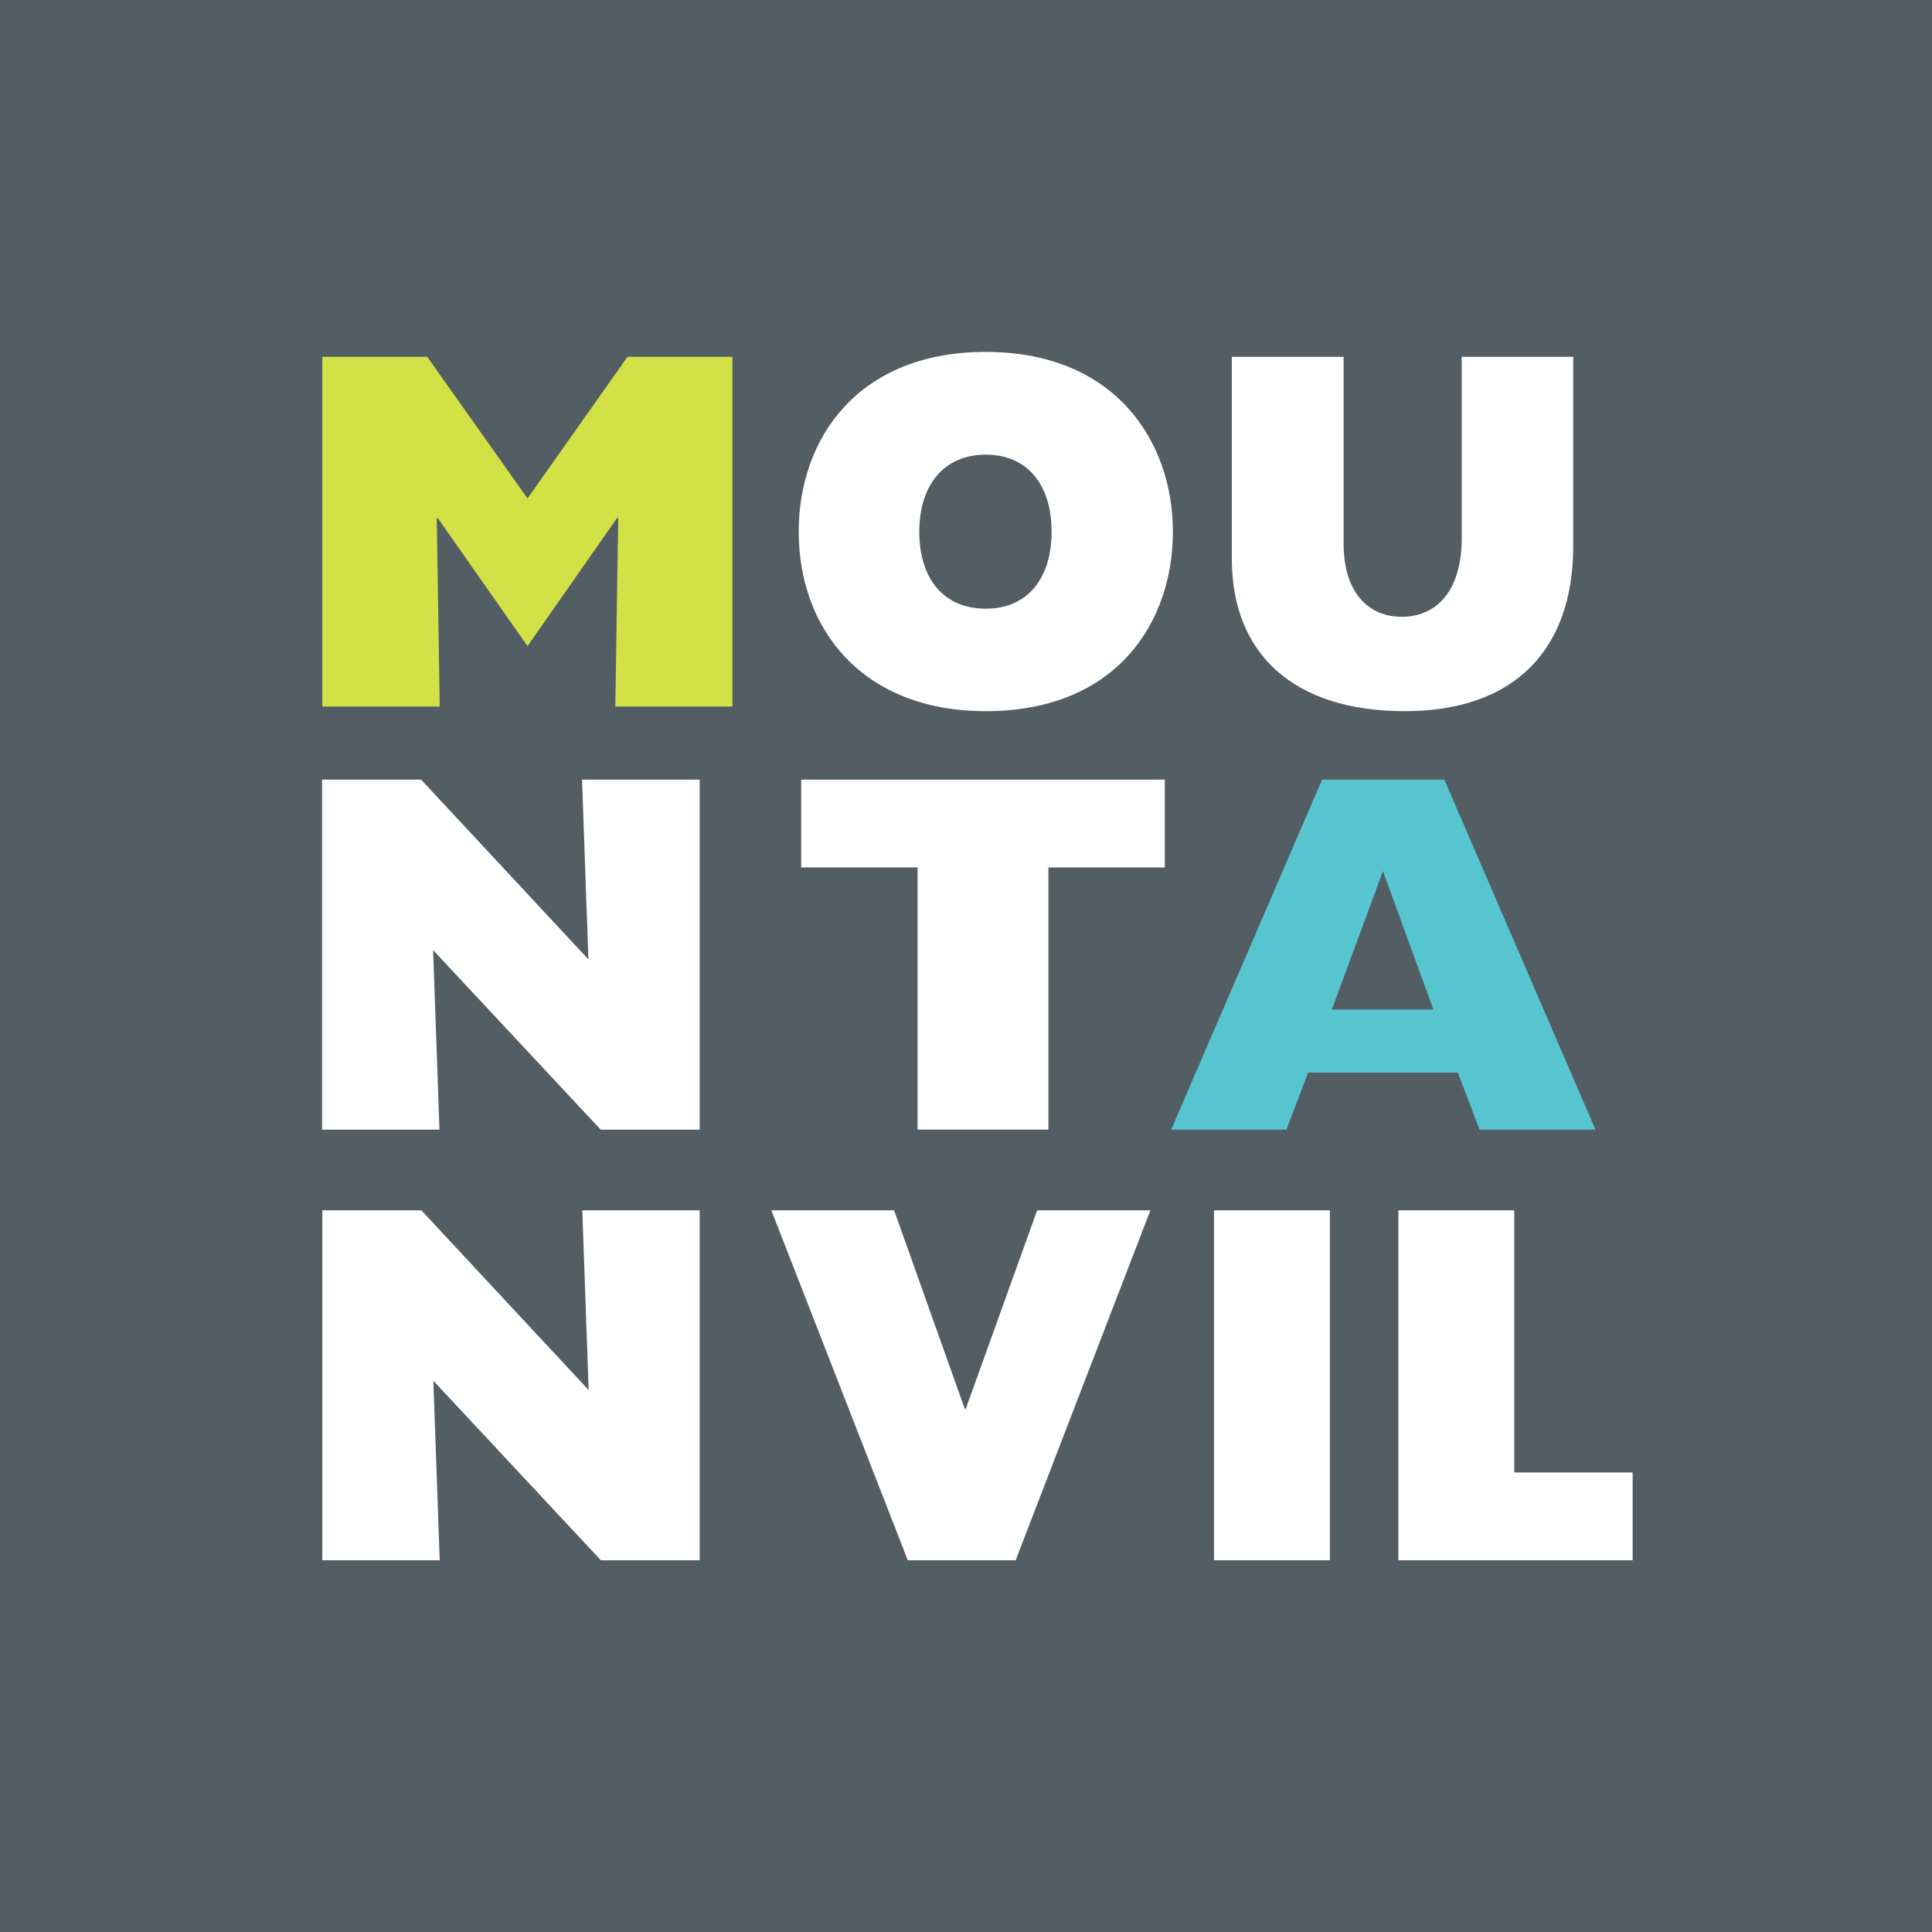
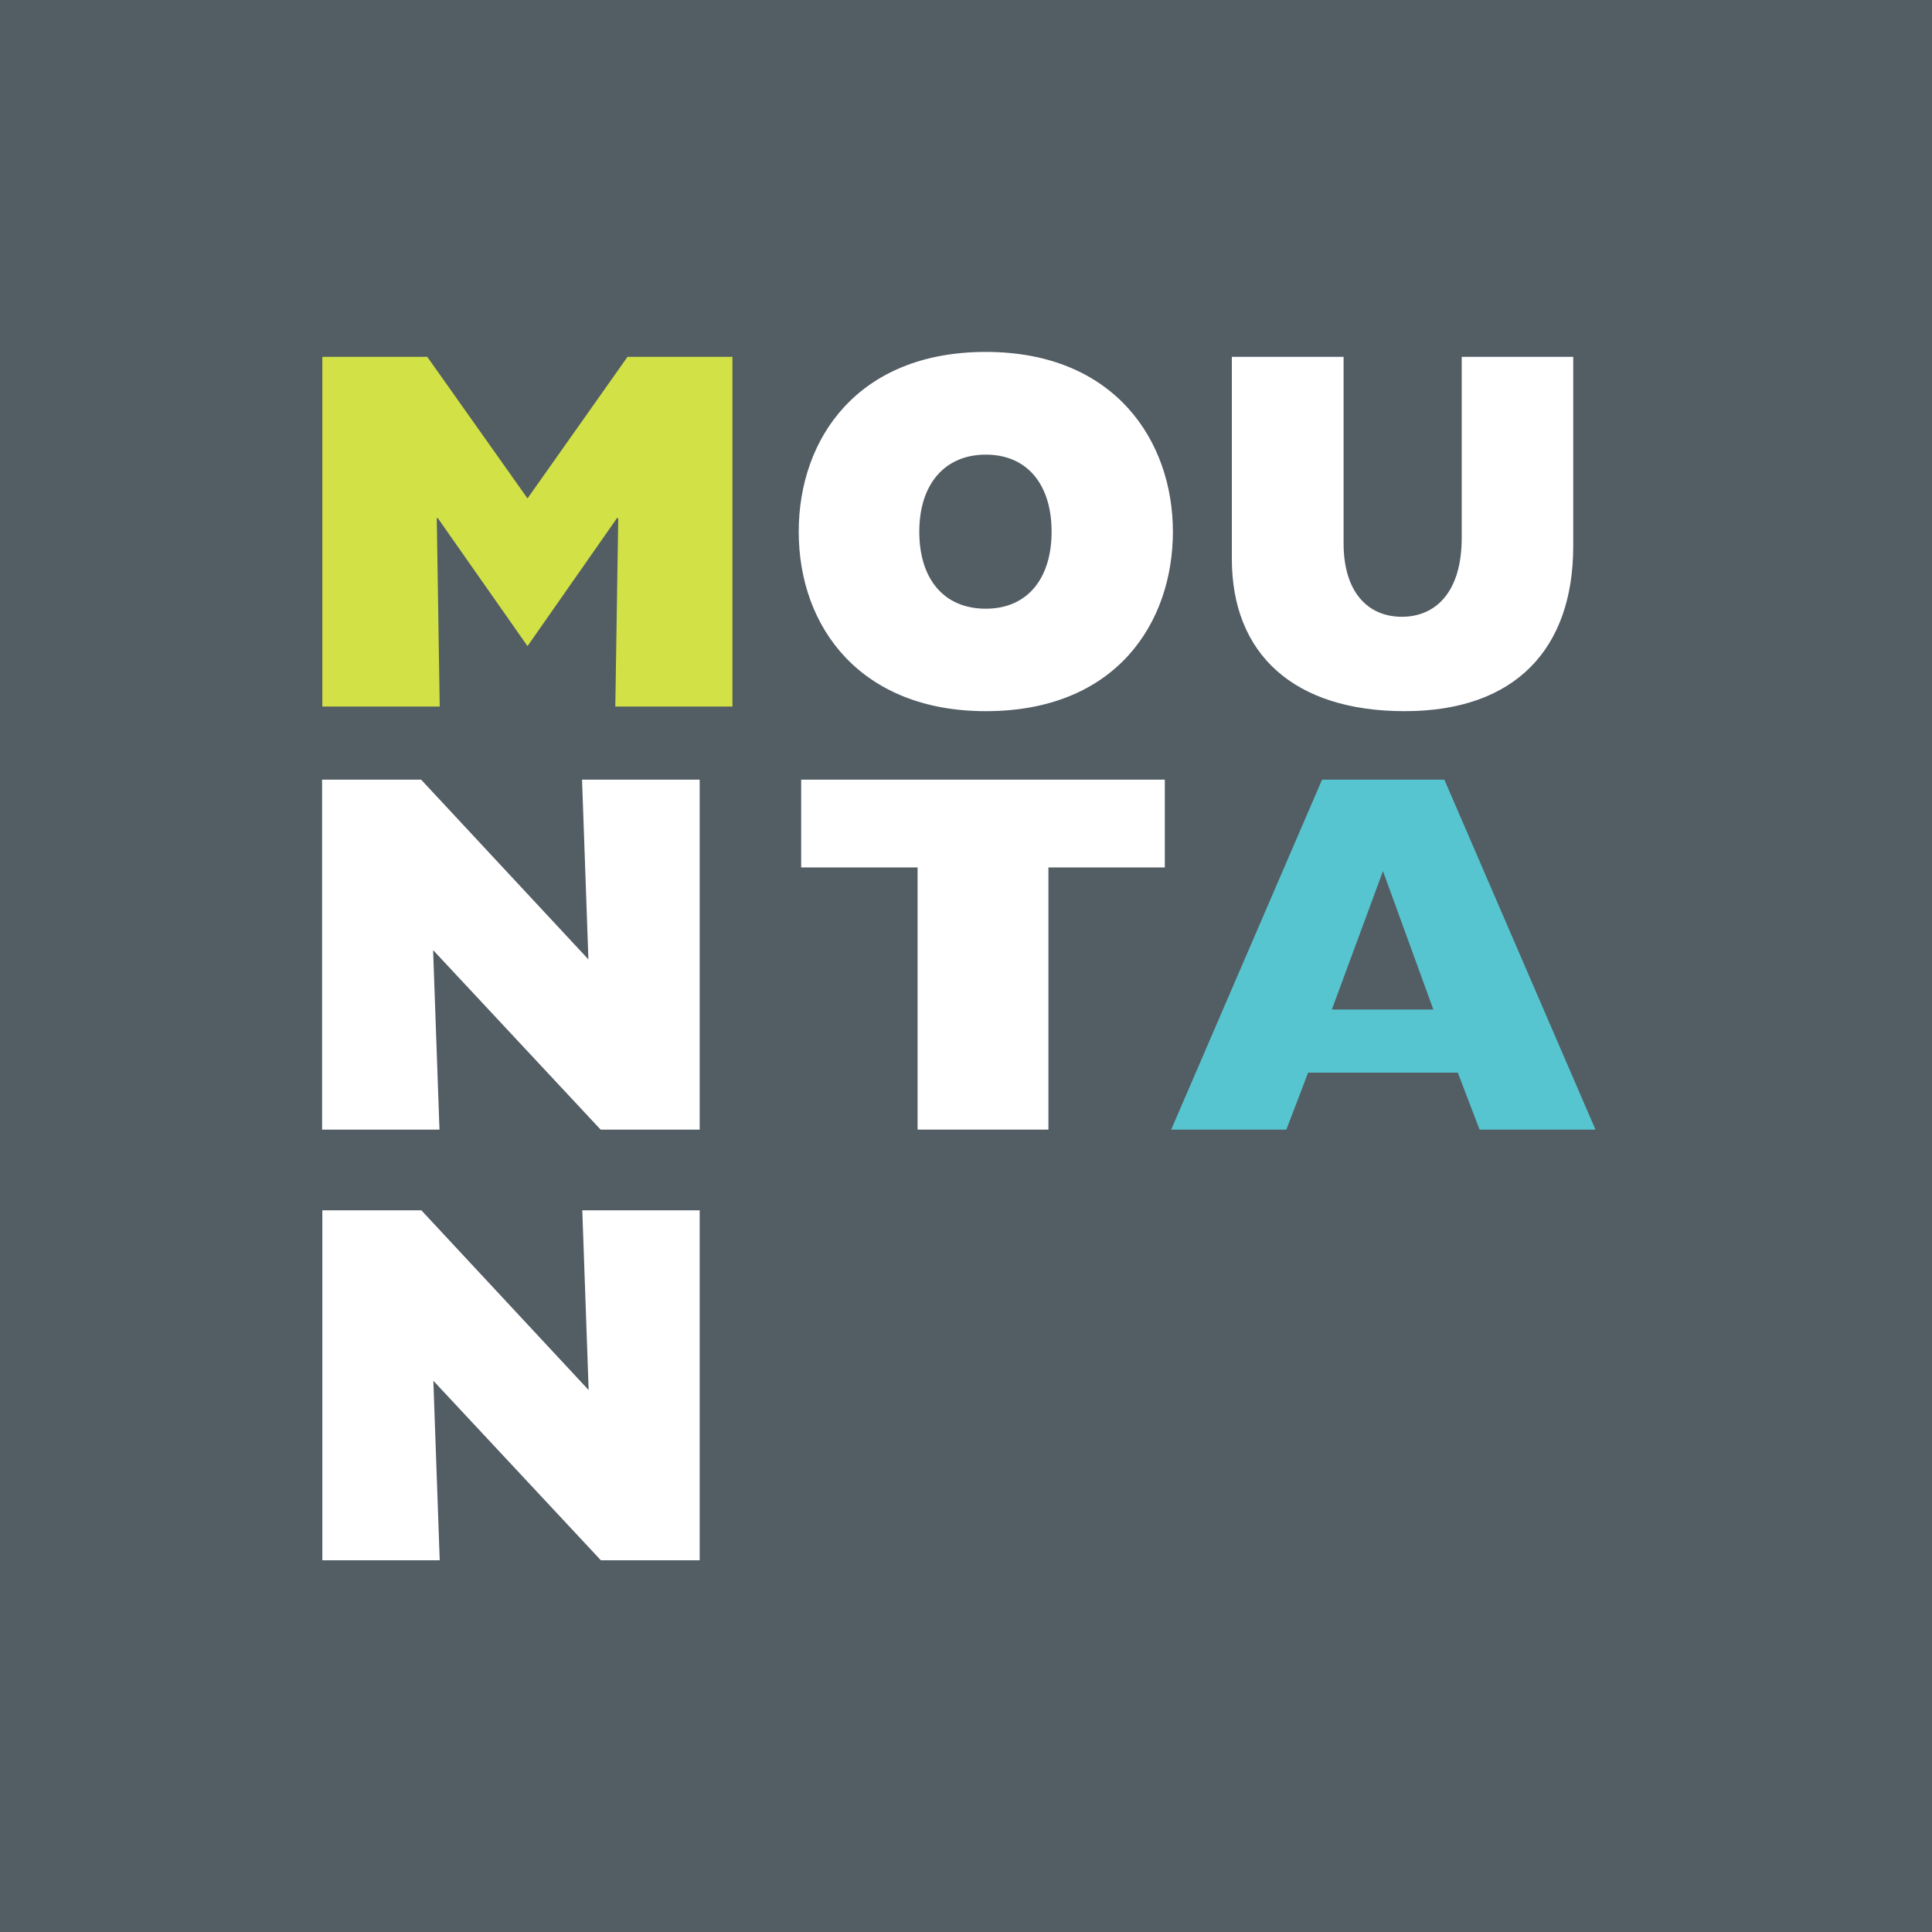
<svg xmlns="http://www.w3.org/2000/svg" width="79px" height="79px" viewBox="0 0 79 79" version="1.1">
  <g id="Mount-Anvil-Logo/square" stroke="none" stroke-width="1" fill="none" fill-rule="evenodd">
    <g id="Mount-Anvil-Logo" fill-rule="nonzero">
      <rect id="Rectangle" fill="#535D64" x="0" y="0" width="79" height="79" />
      <path d="M54.06,31.88 L59.06,31.88 L65.24,46.19 L60.5,46.19 L59.61,43.86 L53.49,43.86 L52.6,46.19 L47.89,46.19 L54.06,31.88 Z M58.61,41.28 L56.55,35.62 L54.46,41.28 L58.61,41.28 Z" id="Shape" fill="#56C5D0" />
      <polygon id="Path" fill="#FFFFFF" points="13.17 31.88 17.22 31.88 24.06 39.23 23.8 31.88 28.61 31.88 28.61 46.19 24.56 46.19 17.71 38.85 17.97 46.19 13.17 46.19" />
      <polygon id="Path" fill="#D2E145" points="17.98 28.89 13.18 28.89 13.18 14.59 17.47 14.59 21.57 20.38 25.66 14.59 29.95 14.59 29.95 28.89 25.16 28.89 25.28 21.21 25.24 21.17 21.57 26.42 17.89 21.17 17.86 21.21" />
      <path d="M64.33,22.33 C64.33,26.52 61.97,29.08 57.44,29.08 C52.91,29.08 50.37,26.75 50.37,22.85 L50.37,14.59 L54.94,14.59 L54.94,22.22 C54.94,24.22 55.94,25.22 57.32,25.22 C58.7,25.22 59.77,24.22 59.77,21.99 L59.77,14.59 L64.33,14.59 L64.33,22.33 Z" id="Path" fill="#FFFFFF" />
      <polygon id="Path" fill="#FFFFFF" points="13.18 49.49 17.23 49.49 24.07 56.84 23.81 49.49 28.61 49.49 28.61 63.8 24.57 63.8 17.72 56.46 17.98 63.8 13.18 63.8" />
      <polygon id="Path" fill="#FFFFFF" points="32.76 35.47 32.76 31.88 47.63 31.88 47.63 35.47 42.87 35.47 42.87 46.19 37.52 46.19 37.52 35.47" />
      <path d="M40.31,14.39 C45.6,14.39 47.96,18.05 47.96,21.74 C47.96,25.43 45.67,29.08 40.31,29.08 C35.24,29.08 32.66,25.7 32.66,21.74 C32.66,17.94 35.07,14.39 40.31,14.39 M40.31,24.89 C42,24.89 43,23.67 43,21.74 C43,19.81 42,18.59 40.31,18.59 C38.62,18.59 37.59,19.81 37.59,21.74 C37.59,23.67 38.59,24.89 40.31,24.89" id="Shape" fill="#FFFFFF" />
-       <polygon id="Path" fill="#FFFFFF" points="31.54 49.49 36.56 49.49 39.45 57.61 39.49 57.61 42.41 49.49 47.04 49.49 41.53 63.8 37.12 63.8" />
-       <rect id="Rectangle" fill="#FFFFFF" x="49.64" y="49.49" width="4.74" height="14.31" />
-       <polygon id="Path" fill="#FFFFFF" points="57.18 49.49 61.92 49.49 61.92 60.21 66.76 60.21 66.76 63.8 57.18 63.8" />
    </g>
  </g>
</svg>